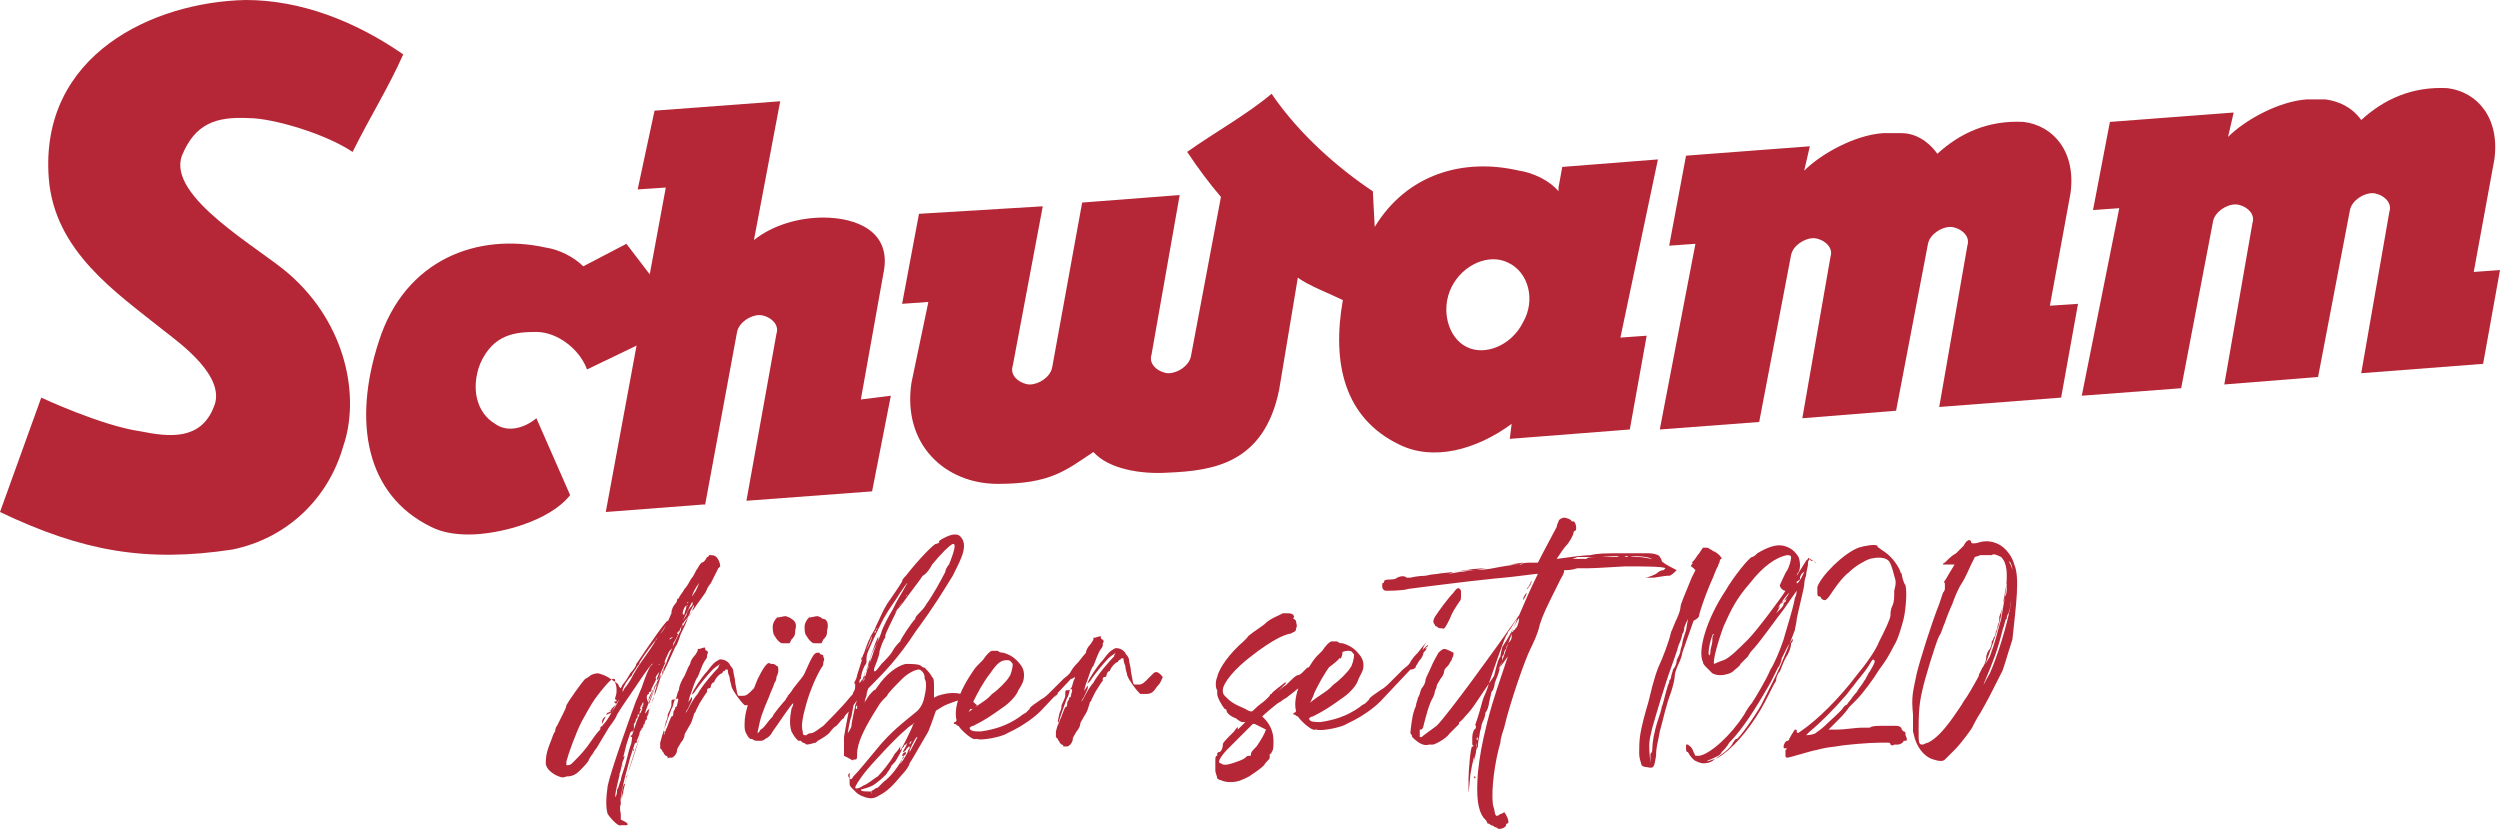
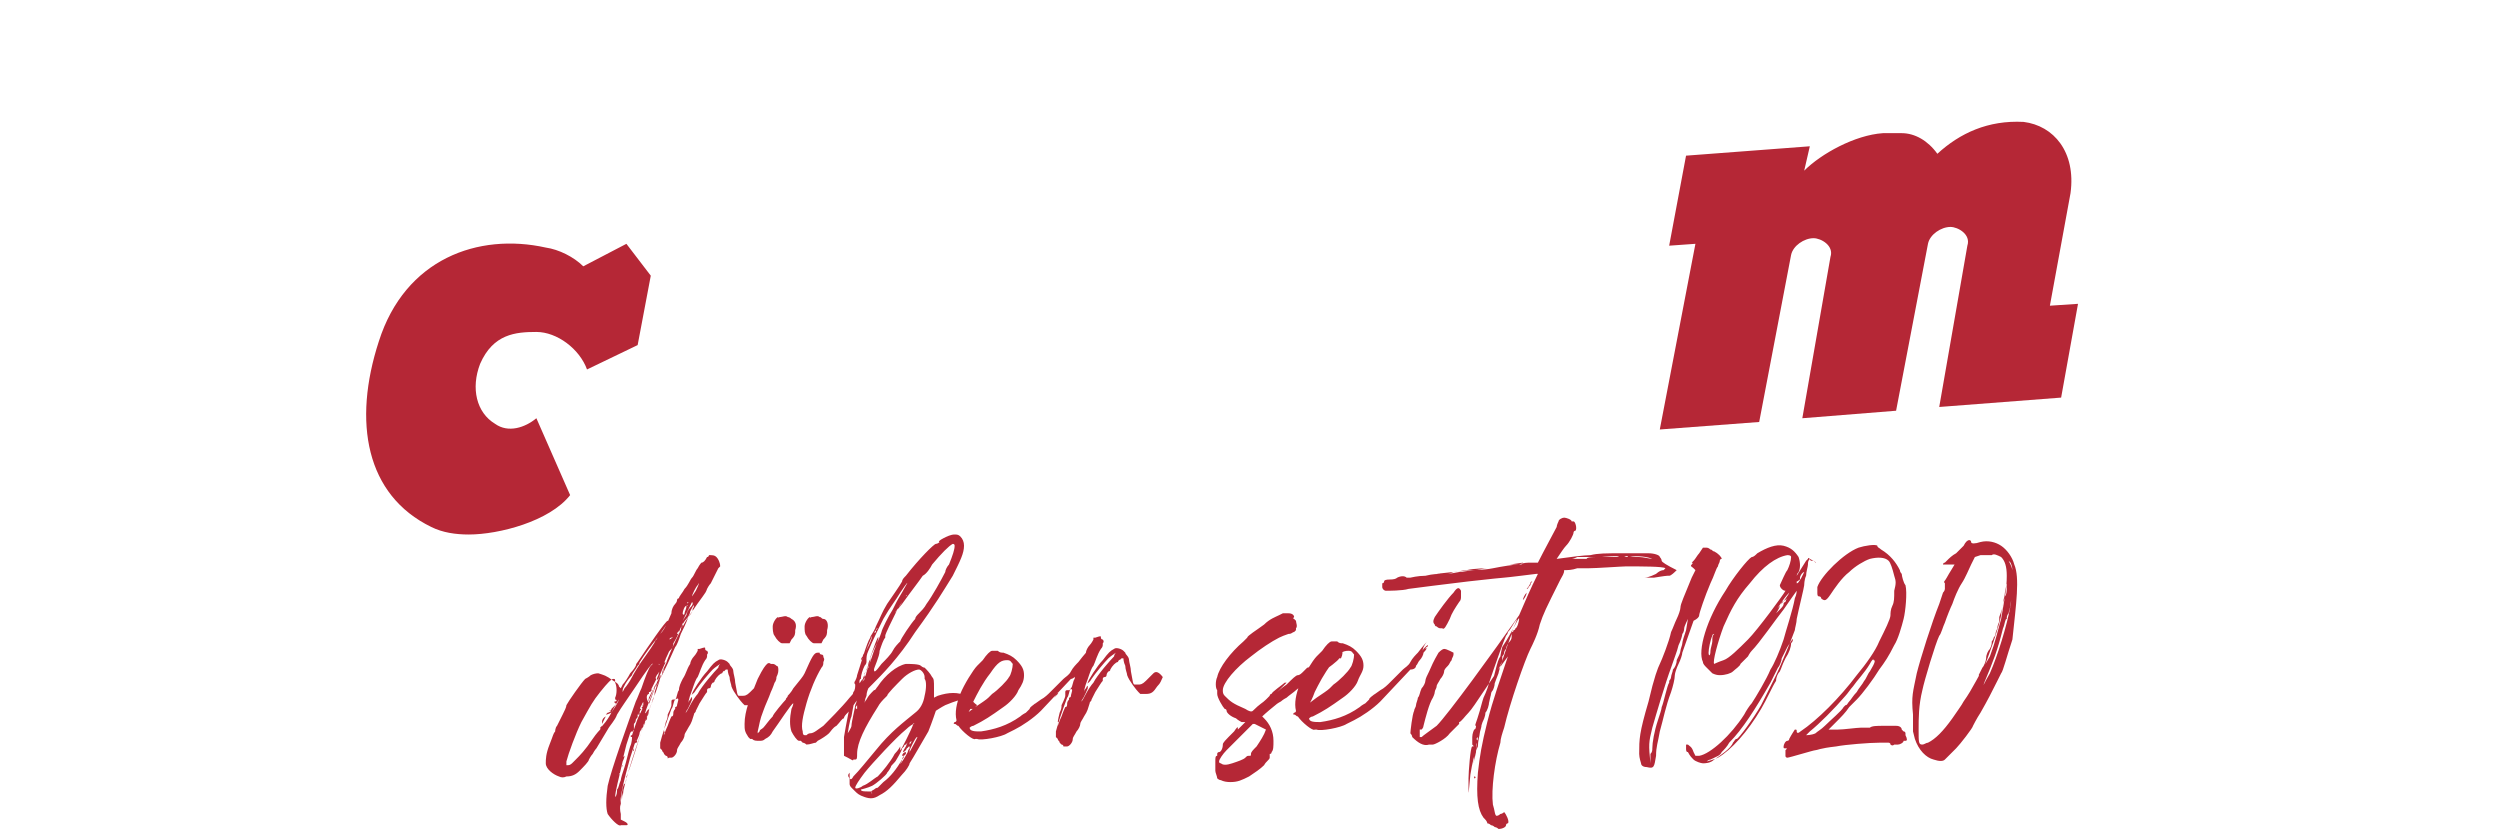
<svg xmlns="http://www.w3.org/2000/svg" id="Ebene_1" viewBox="0 0 133.3 44.2">
  <defs>
    <style>.cls-1{fill:#b52736;}</style>
  </defs>
  <path class="cls-1" d="m33.4,13l-2.3,1.2c-.5-.5-1.3-.9-2-1-3.6-.8-7.5.6-8.9,5-1.4,4.3-.7,8.2,2.8,9.9.6.3,1.3.4,2,.4h0c1.6,0,4.3-.7,5.4-2.1l-1.8-4.1c-.6.5-1.5.8-2.2.3-1-.6-1.3-1.9-.8-3.2.7-1.6,1.9-1.7,3-1.7s2.3.9,2.7,2l2.7-1.3.7-3.7-1.3-1.7h0Z" />
-   <path class="cls-1" d="m45.9,21.3l1.2-6.7c.5-2.3-1.5-3-3.2-3-1.3,0-2.7.4-3.7,1.2l1.4-7.4-6.7.5-.9,4.2,1.5-.1-3.2,17.3,5.2-.4h.1l1.7-9.2c.1-.5.7-.9,1.2-.9.4,0,1.1.4.9,1l-1.6,8.9,6.7-.5,1-5.1-1.6.2h0Z" />
  <path class="cls-1" d="m109.3,16.3l1.1-6c.3-2.2-.9-3.6-2.5-3.8-1.9-.1-3.4.6-4.6,1.7h0c-.5-.7-1.2-1.1-1.9-1.1h-1c-1.5.1-3.3,1.1-4.2,2l.3-1.3-6.6.5-.9,4.8,1.4-.1-1.9,9.9,5.3-.4,1.7-8.9c.1-.5.7-.9,1.2-.9.4,0,1.1.4.9,1l-1.5,8.6,5-.4,1.7-8.9c.1-.5.7-.9,1.2-.9.4,0,1.1.4.9,1l-1.5,8.6,6.5-.5.9-5-1.5.1h0Z" />
-   <path class="cls-1" d="m131.9,14.5l1.1-6c.3-2.2-.9-3.6-2.5-3.8-1.9-.1-3.4.6-4.6,1.7h0c-.5-.7-1.2-1-1.9-1.1h-1c-1.5.1-3.3,1.1-4.2,2l.3-1.3-6.6.5-.9,4.7,1.4-.1-2,10,5.3-.4,1.7-8.9c.1-.5.7-.9,1.2-.9.4,0,1.1.4.9,1l-1.5,8.6,5-.4,1.7-8.9c.1-.5.7-.9,1.2-.9.4,0,1.1.4.9,1l-1.5,8.6,6.5-.5.9-5-1.4.1h0Z" />
-   <path class="cls-1" d="m2.6,9.5c.3,3.9,3.6,6.1,6.1,8.1.9.7,3.4,2.5,2.7,4.1-.7,1.8-2.4,1.6-3.9,1.3-2.1-.3-5.3-1.8-5.3-1.8l-2.2,6.1c4.4,2.1,7.8,2.7,12.4,2,2.9-.6,5.1-2.7,5.9-5.5.9-2.6.2-6.5-2.9-9.2-1.6-1.4-6.5-4.1-5.7-6.3.7-1.7,1.8-2.1,3.6-2,1.2,0,4,.8,5.5,1.8,1-2,1.9-3.4,2.7-5.2-2.6-1.8-5.5-2.9-8.4-2.9C8.2.1,2.1,2.9,2.6,9.5h0Z" />
-   <path class="cls-1" d="m88.4,8.5l-5.1.4-.2,1.1v.2c-.5-.6-1.4-1-2.1-1.1-3-.7-6,.2-7.7,3l-.1-1.9c-1.8-1.2-3.9-3-5.4-5.2-1.3,1.1-3.1,2.1-4.5,3.1.6.9,1.2,1.7,1.8,2.4h0l-1.6,8.5c-.1.5-.7.9-1.2.9-.4,0-1.1-.4-.9-1l1.5-8.5-5.2.4-1.6,8.8c-.1.5-.7.9-1.2.9-.4,0-1.1-.4-.9-1l1.6-8.5-6.6.4-.9,4.8,1.4-.1-.9,4.3c-.5,3.3,1.8,5.4,4.6,5.4s3.6-.7,5.1-1.7c.8.9,2.5,1.2,4,1.1,2.4-.1,5.1-.5,5.9-4.4l1-6c.5.4,1.8.9,2.4,1.2-.6,3.4.1,6.3,3,7.7,1.8.9,4.1.3,6-1.1l-.1.8,6.4-.5.9-5-1.4.1,2-9.5h0Zm-7.2,8.7c-.6,1.2-2,1.8-3,1.3s-1.4-2-.8-3.2,2-1.8,3-1.3c1.1.5,1.5,2,.8,3.2h0Z" />
  <path class="cls-1" d="m34,35.8h0l.1-.1c0-.1,0,0-.1.1h0Zm-1.7,2.4c0,.1-.1.1,0,0q-.2.1-.2.3v.1s.2-.4.2-.4h0Zm5.4-6.8c.1-.2.2-.3.2-.3l.2-.4.2-.4.1-.1c0-.2-.1-.4-.2-.5s-.2-.1-.4-.1c0,0,0,.1-.1.1-.1.2-.2.3-.3.3,0,0-.1.1-.2.3-.1.1-.2.4-.3.5-.1.1-.2.4-.4.6-.1.2-.3.4-.3.5-.1,0-.1.1-.1.1,0,0,0,.1-.1.2-.1.1-.2.3-.2.5-.3.7-.4.9-.6,1.1-.1.1-.2.3-.2.3l-.1.1q0,.1,0,0c.1-.1,0,.1-.5.8-.3.4-.6.9-.7,1.1s-.3.5-.4.6l-.1.2v-.1c0-.1.2-.5.5-.8,0-.1.2-.3.3-.5.1-.2.5-.8.9-1.3s.7-1,.7-1q.1-.1,0-.1c-.1,0-1,1.3-1.6,2.2-.1.1-.1.2-.1.2,0,0-.1.2-.3.4-.1.2-.3.5-.4.6l-.1.2-.1-.1c0-.1-.1-.2-.3-.3-.4-.3-.5-.3-.8-.4q-.2,0-.4.1c-.1.1-.3.2-.3.2-.2.2-.9,1.2-1,1.4,0,.1-.1.3-.2.5l-.3.6c-.1.1-.1.3-.1.3-.1.1-.1.2-.3.7-.2.5-.2.8-.2,1,0,.3.4.6.7.7q.2.1.4,0c.3,0,.5-.1.7-.3s.5-.5.5-.6c0,0,.1-.2.2-.3.1-.2.2-.3.2-.3,0,0,.3-.5.6-1,.1-.2.4-.5.5-.8.3-.5.4-.6,1-1.5s.9-1.3.9-1.2l-.1.1c-.1.1-.3.6-.5,1.2-.1.2-.2.5-.3.7-.4,1.1-1.3,3.6-1.5,4.5-.1.7-.1,1.2,0,1.5.2.3.6.7.7.6h.3c.1,0,.1-.1-.1-.2l-.2-.1v-.3c-.1-.4,0-.7.2-1.5.2-.9.9-2.9,1.4-4.3.1-.2.2-.5.2-.6,0-.2.1-.3.1-.4h0l.2-.4c.1-.2.2-.6.3-.8.2-.6.8-1.9,1.2-2.5.8-1.2.9-1.2,1-1.5h0Zm-3.7,4.1q.1-.2.1-.1s0,0-.1.1l-.1.1.1-.1h0Zm-1.4,2.5c-.1.2-.3.5-.4.6s-.2.3-.2.3h0s0-.1.1-.1q0-.1,0,0t0,0v-.1l-.1.1v.1s-.2.2-.4.5c-.4.6-.7.9-.9,1.1-.1.1-.2.2-.2.2,0,0-.1.1-.2.1h-.1v-.2c.1-.4.5-1.5.8-2.1.5-.9.6-1.1,1-1.6s.6-.7.7-.7.1,0,.1.2c.1.2.1.6,0,.8v.1c.1,0,.1.1,0,.1s0,.1,0,.1q.1,0,0,.1l-.1.1h0l-.1.1s0,.1-.1.1c0-.1,0,0,.1.1-.1-.1-.1,0-.2,0l-.1.1q.1,0,.3-.1c.2-.4.4-.7.4-.7,0,0,0,.1-.4.7h0Zm4.6-6.8c.1-.2.1-.1-.1.3l-.2.3c0-.1.2-.5.3-.6h0Zm-.4,1.2c-.1.1-.2.3-.2.4l-.2.3.5-1q.1.1-.1.3h0Zm0-.6h0q.1,0,0,0,0,.1,0,0h0Zm-.1.3s0-.1,0,0h.1c0-.1,0,0,0,0h-.1c0,.1-.1.1,0,0-.1.1-.1,0,0,0h0Zm-.1.2h0c.1-.1.1,0,0,0,0,.2-.1.3-.1.4s-.1.1-.1,0,.1-.4.2-.4h0Zm-.2.9v.2l-.1.2c0-.1.1-.4.1-.4h0Zm-.3.6c0-.1.1-.1.1-.2h0c0,.1,0,.2-.1.2v.1-.1h0Zm-.4.3q.1,0,0,0,0-.1.1-.1c.1-.1.1,0-.1.1q.1.1,0,0h0Zm-.2.5q0,.1,0,0,0,.1,0,0-.1,0,0,0h0Zm-.2.5q0-.1,0,0h0q-.1.1,0,0h0Zm-.2.3s.1,0,0,0c.1,0,.1.1,0,0q0,.1,0,0c0,.1,0,0,0,0h0Zm-.3.4h0s-.1,0,0,0c-.1,0,0,0,0,0h0Zm-.3.6h0q0,.1,0,0h0Zm.1.6h0v-.1h0c.1,0,.2-.1.1-.2v-.1s0-.1,0,0v.2l.3-.6h0c-.1,0,0-.2.1-.3q.1-.2,0,.1c-.1.2-.1.3,0,.2l-.3.8q-.2.6-.2.5c-.2-.3-.1-.5,0-.5h0Zm-.5.5q.1,0,0,0,0,.1,0,0h0Zm0,.5s0-.1,0,0c0-.1.1-.2.1-.2,0,0,.1,0,0,0s-.1,0,0-.2.1-.2.1-.1v.1h-.1c.1-.1.1.1,0,.3s-.1.3-.1.2q.1,0,0-.1c0,.1-.1.1,0,0h0Zm.3.2s0,.1,0,0q-.1.1,0,0-.1,0,0,0h0Zm-1.2,2.5s0-.1,0,0h0Zm0,.1h0c0,.1-.1.1,0,0-.1.1-.1,0,0,0h0Zm-.1.3h0q0,.1,0,0h0Zm-.1.2c0-.1.1-.1,0,0,.1,0,0,0,0,0v.1-.1h0Zm-.1.8c0,.1,0,.3-.1.4v.2-.2c0-.3.2-1,.4-1.9.1-.2.1-.3.1-.3l-.1.1v.1s.1-.4.2-.8c.2-.6.2-.7.3-.7,0,.1,0,0,.1-.1v-.3s.1-.1.1-.2.1-.1.1-.2v-.1h.1s-.1.2-.2.5l-.2.6c-.1,0-.1.1,0,.1,0,0,0,.3-.1.5-.1.3-.2.8-.3,1.1-.1.3-.2.6-.2.7-.1.2-.1.4-.2.5h0Zm3.8-9.2c-.1.3-.3.7-.4.9-.1.3-.2.6-.3.7-.1.2-.3.7-.6,1.3l-.2.4-.2.6c-.1.3-.2.5-.2.5,0,.1-.4,1.1-.4,1.2,0,0,0,.1-.1.2-.1.3-.8,2.6-.9,2.7,0,.1,0,.3-.1.4q-.1.4-.1.6v.2s0-.3.1-.8h0c-.1,0-.2.8-.2,1.1,0,.2,0,.3,0,.1-.1-.4.2-1.5.5-2.6.5-1.6.7-2,.6-1.8,0,0-.1.3-.2.5s-.1.4-.1.5c0,0,.2-.4.2-.5,0,0,0-.1.1-.2,0-.1.1-.1.1-.2,0,0,0-.1.1-.2,0-.1.1-.1.1-.2v-.1c.1-.1.1-.3.1-.4l-.1.1q-.1.2-.1.1c0-.1,1-2.6,1.1-2.7.1-.1,0,.1-.1.3s-.1.3-.1.3c0,0,.1-.1.1-.2s.1-.3.1-.3q.1-.2,0-.1c-.1.1-.1,0,.1-.4.1-.2.2-.5.2-.6s.1-.2.1-.2v-.2.1s-.1.1-.1.2c0,0-.1.1-.1.2,0,0-.1.2-.1.3s-.1.3-.1.4c-.1.1-.1.2-.1.2,0,0,.1-.1.1-.2s.1-.2.1-.2c0-.1.1-.2.2-.3s.1-.3.1-.3c0,0,.2-.3.3-.6.1-.3.3-.6.4-.7.1-.1.2-.3.2-.4.1-.2.2-.4.2-.3s-.1.2-.1.2c.1-.1,0,.2-.2.4h0Zm-2.9,3.2l-.1.2.1-.2c.1-.1.2-.2.2-.2-.1,0-.1.1-.2.2h0Zm.1,3.4l-.1.1q0,.1.1,0c.1,0,.1-.1,0-.1h0Zm-.1.4l-.1.2h0v-.1c.1.1.1,0,.1-.1.1.1,0,0,0,0h0Zm1.4-3.9s-.1.3-.3.6c-.3.8-.4.9-.4.9,0,.1.1-.2.1-.3l.2-.4c.3-.3.5-.8.4-.8h0Zm-1,1.9l.1-.3s0,.1-.1.1c.1.1,0,.2,0,.2h0Zm-.6,1.7s0-.1.1-.2c.1-.1.1-.2.1-.1h0v-.1s-.1,0-.1.2c-.1.1-.1.2-.1.2h0Zm6.8-3.1c-.1.1-.3.3-.4.4-.2.2-.3.2-.4.2h-.2c-.1,0-.1-.2-.2-.7,0-.2-.1-.5-.1-.6,0-.2-.2-.3-.2-.4l-.1-.1c-.1-.1-.4-.2-.5-.1-.2.1-.3.2-.6.6-.3.3-.8,1.1-.8,1.2-.1.1.1,0,.2-.2.2-.3.7-.9.9-1.1.1-.1.4-.3.4-.3,0,0-.1.1-.1.2-.2.2-.9,1-1.1,1.4-.1.1-.3.4-.4.6-.2.4-.3.5-.2.3.1-.1.3-.6.3-.6v-.1q0-.1-.1.1c-.1.1-.1.2-.1.2,0,0,0-.2.2-.7.1-.3.2-.6.3-.7.1-.2.2-.6.4-.9.1-.1.1-.2.1-.2v-.1c.1-.1,0-.2,0-.2,0,0-.1,0-.1-.1s0-.1-.3,0h-.1v.1s-.1.2-.2.3-.2.3-.2.4c-.2.3-.2.5-.4.8-.1.2-.2.4-.2.6-.1.1-.1.4-.2.5s-.1.4-.2.5c-.3.8-.5,1.4-.6,1.8v.3l.1.1c0,.1.1.1.1.2l.1.1s.1,0,.1.1,0,0,.1,0h.1c.1,0,.3-.2.3-.4,0-.1.1-.2.2-.4.1-.1.2-.3.2-.4s.1-.2.2-.4c.2-.3.2-.4.3-.7,0-.1.1-.1.1-.2l.2-.4c.2-.3.3-.5.4-.6v-.1s0-.1.1-.1c0,0,.1,0,.1-.1s.1-.2.1-.2c0,0,.1,0,.1-.1.1-.2.3-.4.4-.4h0s.1-.2.1-.1h0l.1-.1h.1s0,.2.1.4c0,.2.1.4.1.5.1.3.5.8.6.9l.1.1h.3c.3,0,.4-.1.6-.4.2-.2.2-.3.3-.5q-.2-.5-.5-.2h0Zm-4.2.5q.1,0,0,0s0,.1,0,0q0,.1,0,0h0Zm-.8,2.4q0,.1,0,0,0,.1,0,0c0,.1,0,0,0,0q.1,0,0,0h0Zm.7-1.8c0,.1-.1.1-.1.1v.1s-.1.1-.1.2,0,.2-.1.2c0,0-.1.2-.2.5-.1.2-.2.5-.2.5q-.1.1,0,0v-.1h0s.1-.1,0-.1h0s0-.1.1-.5c.1-.2.1-.3.1-.4h0s.2-.4.2-.5v-.2q0-.1.1-.1h.1c.3-.2.1.2.1.3h0Zm.2-.7s-.1.1,0,0q-.1,0,0,0h0Zm9.7-.7s-.1.1-.2.3-.3.5-.5.7c-.4.5-1.2,1.3-1.4,1.5-.3.2-.5.4-.7.4q-.1,0-.2.1h-.1q-.1,0-.1-.2c-.1-.3,0-.8.2-1.5s.5-1.4.8-1.9c.1-.1.1-.2.1-.3.1-.2,0-.2,0-.3s-.1-.1-.1-.1c0,0-.1,0-.1-.1h-.1c-.2,0-.3.2-.7,1.1-.1.2-.2.3-.6.8-.1.2-.3.4-.3.4,0,.1-.1.1-.1.2-.1.1-.7.8-.7.9-.2.2-.4.5-.5.6s-.2.1-.2.2l-.1.1v-.1c.1-.4.1-.6.3-1.1.1-.3.3-.7.4-1,.1-.2.2-.5.2-.5,0,0,.1-.1.1-.3.1-.2.1-.3.1-.4q0-.2-.1-.2-.1-.1-.2-.1h-.1s-.1-.1-.2,0-.2.2-.5.8c-.4,1-.7,1.7-.7,2.4,0,.3,0,.4.2.7l.1.1h.1c.1.1.2.1.4.1.1,0,.2,0,.3-.1.2-.1.3-.2.4-.4.3-.4,1-1.5,1.1-1.5,0,0,0,.1-.1.3-.1.5-.1.9,0,1.2.1.2.3.5.4.5h.1l.1.1c.1,0,.2.1.2.1.2,0,.4-.1.5-.1l.1-.1c.2-.1.5-.3.6-.4.1-.1.2-.3.4-.4.2-.2.3-.4.4-.4,0-.1.1-.2.2-.3.2-.2.5-.7.6-.8.2-.4.2-.5.2-1,0,.1,0,0,0,0h0Zm-3.8-3.2s-.1-.1-.2-.1c-.1-.1-.3,0-.4,0s-.1.1-.1,0h0c-.1,0-.3.3-.3.5,0,.1,0,.4.1.5.1.2.3.4.4.4h.4l.1-.2c.2-.2.2-.3.2-.5.1-.3,0-.5-.2-.6h0Zm1.7,0c-.1,0-.1-.1-.2-.1-.1-.1-.3,0-.4,0s-.1.1-.1,0h0c-.1,0-.3.3-.3.5s0,.4.1.5c.1.2.3.4.4.4h.4l.1-.2c.2-.2.2-.3.2-.5.1-.3,0-.6-.2-.6h0Zm4.2,7.3h.1l.1-.1v-.1c-.1,0-.2.1-.2.2h0Zm3.4-3.2c-.4-.2-.9-.2-1.5,0l-.2.1v-.5c0-.4,0-.5-.1-.6-.1-.2-.3-.4-.4-.5-.1,0-.2-.1-.2-.1-.1-.1-.6-.1-.8-.1-.5.1-1.1.6-1.5,1.2-.1.1-.1.2-.2.2-.2.2-.3.3-.4.5-.1.1-.1.2-.1.2,0,0,0-.2.1-.4,0-.2.1-.4.1-.4,0,0,.1-.1.2-.2.5-.5,1.4-1.4,2.3-2.8,1.1-1.5,1.5-2.2,2-3,.4-.8.6-1.2.6-1.6q0-.3-.2-.5c-.1-.1-.2-.1-.3-.1-.2,0-.4.1-.6.2-.2.1-.3.2-.2.2h0s-.1.1-.2.1-.9.8-1.6,1.7c-.1.1-.2.2-.2.3-.1.2-.6.9-.8,1.2-.3.5-.3.6-.6,1.2-.1.3-.3.5-.3.6-.2.3-.5,1.4-.7,2,0,.1-.1.3-.1.3,0,0-.1.1,0,.2,0,.1,0,.3-.1.4-.2.7-.4,1.8-.5,2.4v1l.2.1c.2.1.3.2.3.1h.1c.1,0,.1-.1.1-.3,0-.6.4-1.4,1.1-2.5.1-.2.3-.4.3-.4h0l.2-.2c0-.1.5-.6.8-.9.3-.3.7-.5.9-.5.1,0,.3.2.3.4v.1c.1.1.1.5,0,.9q-.1.6-.5.9c-.6.5-1.3,1-2.1,2-.5.6-.9,1.1-1.2,1.4-.1.2-.2.2-.2,0v-.2.2-.2c-.1.1-.1.2,0,.3v.3q0,.1.1.2c.1.1.2.2.2.2.1.1.2.2.5.3s.5.1.8-.1c.4-.2.7-.5,1.2-1.1.2-.2.4-.5.4-.6.2-.3.7-1.2,1-1.7.2-.5.4-1.1.4-1.1,0,0,.3-.2.5-.3.5-.2,1-.4,1.2-.3.1,0,.1.1.1.3v.2h.2q.1-.1.2-.2c-.3-.2-.3-.4-.6-.5h0Zm-1.8-7c.5-.6.9-1,1.1-1.1q.1,0,.1.1c0,.2-.1.5-.3,1-.1.1-.2.3-.2.4-.2.4-.7,1.3-1,1.7-.1.2-.3.4-.4.5s-.2.2-.2.3c-.2.2-.8,1.1-.8,1.2l-.1.1s-.2.2-.3.4c-.1.2-.4.5-.6.7-.3.4-.4.5-.4.3,0-.1.3-.7.3-1,.1-.3.2-.6.3-.7v-.1c0-.1.4-.9.5-1.1l.1-.2c-.1,0,0,0,.3-.4.5-.7.9-1.2,1.1-1.5.2-.1.4-.4.5-.6h0Zm-2,2.6l.4-.6h0s-.1.2-.2.3c-.1.2-.2.3-.2.3h0Zm.6-.9q0-.1,0,0c0-.1.1-.1,0,0h0Zm-1.6,1.8c0-.1.1-.1.1-.1,0,0-.1.1-.1.1v.1c-.1.1-.1,0,0-.1h0Zm-.2.3s0,.1,0,0c0,.2-.3.8-.4.9,0,0-.1.1-.1.2-.1.1-.1.2-.1.2.1,0,.6-1.3.6-1.3h0Zm-.6,2.3h0c0-.2.1-.5.2-.7.1-.1.1-.2.1-.2v-.2s0-.2.1-.4c.2-.5.7-1.5.8-1.7.4-.7.6-.9.9-1.4.4-.6.5-.7.2-.2-.1.2-.3.5-.4.7l-.2.4c-.2.3-.6,1.1-.6,1.2,0,0-.1.3-.2.5-.3.6-.4.8-.4,1,0,.1-.1.3-.1.4-.1.1-.1.4-.2.5-.1.3-.2.4-.2.4-.1,0-.1-.3,0-.3h0Zm-.4,2.3h0v-.2q0-.1,0,0v.2h0Zm.1-.3c0,.1,0,0,0-.1s0-.1,0,0v.1h0Zm0-.3h0q0-.1,0,0,0-.1,0,0h0Zm.1-.3v.2c-.1,0-.1-.1,0-.2h0q0-.1,0,0h0Zm.1-.3h0v-.2q0-.1,0,0v.2h0Zm0-.5s0,.2-.1.4c0,.2-.1.4-.1.4,0,.1-.2.9-.2,1.1,0,.1-.2.4-.2.4,0,0,.1-.7.2-.9.1-.6.2-1,.2-1.1s.1-.1.1-.2q0,.1.1-.1-.1,0,0,0h0Zm0,.3h0q0-.1,0,0,0-.1,0,0,.1,0,0,0h0Zm.2-.8s0-.2.1-.3c0-.1.1-.3.1-.3,0,0,.1-.2.1-.3s.1-.2.1-.3.1-.3.2-.6.2-.5.2-.5c.1-.1,0,.2-.2.7-.2.6-.3.9-.5,1.2,0,.3,0,.4-.1.4q0,.1,0,0h0Zm-.4,5.7c0-.1.2-.4.5-.8.4-.5,1.7-1.9,2.2-2.3.2-.2.4-.3.4-.3,0-.1.1,0,0,0-.1.3-.7,1.5-.7,1.4v-.2s-.1.2-.3.4c-.2.4-.7,1-.9,1.2-.2.1-.5.4-.8.5-.1.1-.4.2-.4.1h0Zm.9.3q-.1,0,0,0c-.1,0,0-.1,0,0,.1-.1,0,0,0,0h0Zm.2-.1h0q-.1,0,0,0h0Zm.1-.1q-.1.1,0,0,.1,0,0,0,.1,0,0,0h0Zm1.4-1.4h0q0-.1,0,0c0-.1,0,0,0,0h0Zm.3-.6l-.1.1v.1h0c0,.1-.6,1-1,1.4-.1.1-.3.2-.3.3l-.1.1.1-.1.1-.1h0l.2-.2h.1c.1,0,.2-.1.2-.2,0,0,0-.1.1-.1l.1-.1c0-.1.1-.2.1-.2h.1l.1-.1.1-.1q.1-.1.1-.2s0-.1.1-.2l.1-.1q-.2-.3-.1-.3-.1,0,0,0-.1-.1,0,0v-.1s.3-.7.4-.7c.1-.1-.3.6-.4.8h0Zm0-.4v-.1l.1-.1c0,.1-.1.2-.1.2h0Zm.1-.4c.1,0,.1-.1,0,0q.1,0,0,0,0,.2,0,0h0Zm.3-.8c-.1.2-.5,1-.6,1.3-.2.3-.2.4,0,.2q.1-.2.1-.1h0s0-.1.1-.1v.1s-.1.1-.1.2c-.1.2-.4.7-.4.6,0,0,.1-.1.1-.2.1-.1.1-.2.1-.2h0s-.1.1-.1.2c-.3.5-.6.9-1,1.2-.1.1-.2.2-.2.2l-.1.1s-.1,0-.2.1q-.2.1-.1.1h.1-.3c-.2,0-.4,0-.4-.1h0s.4-.1.6-.2c.2-.1.8-.6.8-.7,0,0,.1-.1.2-.3,0-.1.2-.2.3-.4q.3-.5.3-.6h0l.1-.1s0-.1.1-.1c.1-.1.3-.5.5-.9.1-.3.2-.5.1-.3h0Zm8.5-2.5c.1-.1.1-.2.2-.3s.2-.3.2-.4c.2-.2.2-.3.1-.2h0s0-.1.1-.1c.1-.2,0-.1-.2.1q-.1.2,0-.1c.1-.2.2-.3.2-.3,0,0-.2.2-.5.6-.1.1-.3.3-.4.5s-.3.3-.4.4l-.7.7c-.1.1-.3.3-.5.4-.3.2-.4.3-.3.2q0-.1,0,0c-.1.1-.3.2-.3.3l-.2.2s-.2.1-.3.2c-.7.5-1.4.7-2.1.8-.3,0-.6,0-.6-.2,0,0,.1-.1.2-.1.6-.3.9-.5,1.6-1,.3-.2.7-.6.8-.9.2-.3.3-.5.3-.8s-.1-.5-.4-.8c-.2-.2-.4-.3-.7-.4-.1,0-.2,0-.3-.1h-.3c-.1,0-.3.2-.5.5-.1.1-.2.2-.3.3-.2.2-.7,1-.9,1.5-.2.5-.3,1-.2,1.4,0,0,0,.1-.1.1q-.1.1,0,.1c.1,0,.1.1.2.1.2.3.8.8.9.7h.1c.2.1,1.3-.1,1.6-.3,0,0,.2-.1.4-.2.4-.2,1-.6,1.4-1,.2-.2,1.4-1.5,1.6-1.7.1,0,.2-.1.3-.2h0Zm-5.5,1.4c.2-.4.5-1,.9-1.5.4-.6.6-.7.9-.7.2,0,.2.1.3.2,0,.2-.1.6-.2.7-.1.2-.6.7-.9.9-.1.1-.2.2-.2.2-.1.1-.4.3-.7.5l-.4.3c0,.1.2-.3.3-.6h0Zm4.5-.4c-.1.1-.2.2-.3.3q-.1.1.1-.1c.2-.3.3-.4.2-.2h0Zm5.1-1.1c-.1.1-.3.3-.4.4-.2.2-.3.2-.4.2h-.2c-.1,0-.1-.2-.2-.7,0-.2-.1-.5-.1-.6,0-.2-.2-.3-.2-.4l-.1-.1c-.1-.1-.4-.2-.5-.1-.2.1-.3.2-.6.6-.3.3-.8,1.1-.8,1.2-.1.1.1,0,.2-.2.2-.3.7-.9.9-1.1.1-.1.4-.3.4-.3,0,0-.1.1-.1.2-.2.2-.9,1-1.1,1.4-.1.1-.3.4-.4.6-.2.4-.3.5-.2.3.1-.1.3-.6.3-.6v-.1q0-.1-.1.1c-.1.1-.1.2-.1.2,0,0,0-.2.2-.7.1-.3.2-.6.3-.7.1-.2.2-.6.4-.9.1-.1.1-.2.1-.2v-.1c.1-.1,0-.2,0-.2,0,0-.1,0-.1-.1s0-.1-.3,0h-.1v.1s-.1.2-.2.3-.2.3-.2.4c-.2.3-.2.5-.4.8-.1.2-.2.4-.2.6-.1.1-.1.4-.2.5s-.1.4-.2.5c-.3.8-.5,1.4-.6,1.8v.3l.1.1c0,.1.1.1.1.2l.1.1s.1,0,.1.1h.2c.1,0,.3-.2.3-.4,0-.1.1-.2.2-.4.1-.1.2-.3.2-.4s.1-.2.2-.4c.2-.3.2-.4.3-.7,0-.1.1-.1.1-.2l.2-.4c.2-.3.3-.5.4-.6v-.1s0-.1.1-.1c0,0,.1,0,.1-.1s.1-.2.1-.2c0,0,.1,0,.1-.1.1-.2.3-.4.4-.4h0s.1-.2.1-.1h0l.1-.1h.1s0,.2.1.4c0,.2.1.4.1.5.1.3.5.8.6.9l.1.1h.3c.3,0,.4-.1.6-.4.2-.2.2-.3.3-.5q-.3-.4-.5-.2h0Zm-4.3.5q.1,0,0,0,0,.1,0,0,0,.1,0,0,0,.1,0,0h0Zm-.7,2.5q-.1,0,0,0-.1,0,0,0-.1,0,0,0,0-.1,0,0h0Zm.6-1.8c0,.1-.1.1-.1.1v.1s-.1.1-.1.2,0,.2-.1.2c0,0-.1.2-.2.5-.1.2-.2.5-.2.5q-.1.1,0,0v-.1h0s.1-.1,0-.1h0s0-.1.1-.5c.1-.2.1-.3.1-.4h0s.2-.4.2-.5v-.2q0-.1.1-.1h.1c.3-.2.1.2.1.3h0Zm.2-.8q0,.1,0,0c0,.1,0,0,0,0h0Zm13.9-1.6l-.2.1-.1.1s-.1,0-.1.1c0,0-.2.2-.3.2h-.1s-.1,0-.4.2c-.1.1-.2.2-.3.2,0,0-.1.1-.2.2-.1.1-.2.2-.3.2s-.3.2-.6.5c-.3.2-.5.4-.5.4h0s.1-.1.4-.4l.1-.1h-.1c-.1.1-.7.5-.7.6,0,0-.1,0-.1.1,0,0-.1.1-.2.2-.2.2-.3.2-.7.6q-.1.1-.4-.1c-.7-.3-.8-.4-1.1-.7-.1-.1-.1-.2-.1-.3,0-.4.7-1.2,1.5-1.8.5-.4,1.1-.8,1.5-1q.2-.1.5-.2c.2,0,.2-.1.3-.1l.1-.1v-.1c.1-.1,0-.3,0-.4l-.1-.1s-.1,0,0-.1c0-.1-.1-.2-.3-.2h-.3l-.2.1c-.2.1-.5.2-.8.5-.4.3-.9.6-.9.7,0,0-.1.1-.2.2-.7.6-1.3,1.4-1.4,1.9-.1.2-.1.6,0,.7v.2c0,.2.3.7.4.8,0,0,.1,0,.1.1s.2.3.5.4c.1.1.3.2.3.2h.2l-.4.4v-.1q0-.1-.2.2c-.5.5-.6.6-.6.7,0,.2-.1.4-.2.4,0,0-.1,0-.1.1v.1c-.1,0-.1.1-.1.3v.5c0,.1.1.3.1.4,0,0,.1.1.2.1q.2.1.5.1c.4,0,.6-.1,1-.3.3-.2.6-.4.8-.6.1-.2.3-.3.3-.4v-.2h0q.1,0,.1-.1c.1-.1.1-.3.1-.6,0-.5-.2-.9-.5-1.2l-.1-.1s.2-.2.7-.6c.1-.1.3-.2.3-.2,0,0,.1-.1.3-.2.1-.1.4-.3.5-.4.1-.1.3-.2.4-.3s.3-.2.4-.3c0,0,.1-.1.2-.1.2-.1.5-.4.6-.4,0,0,.7-.5.7-.6h.1c.2-.4,0-.7-.3-.4h0Zm-3.7,4.2h0c-.1.3-.3.6-.5.9-.2.2-.3.3-.3.4s0,.1-.1.1-.1,0-.2.1-.4.2-.7.3c-.3.1-.5.1-.6,0q-.1,0-.1-.1c0-.1.2-.4.4-.6.3-.3.8-.8,1.1-1.1l.3-.3h.1s.2.1.4.2l.2.1h0Zm8-3.4c.1-.1.1-.2.2-.3s.2-.3.2-.4c.2-.2.2-.3.1-.2h0s0-.1.1-.1c.1-.2,0-.1-.2.1q-.1.2,0-.1c.1-.2.2-.3.2-.3,0,0-.2.2-.5.6-.1.1-.3.3-.4.5s-.3.3-.4.4l-.7.7c-.1.1-.3.3-.5.4-.3.2-.4.3-.3.2q0-.1,0,0c-.1.1-.3.2-.3.3l-.2.2s-.2.1-.3.2c-.7.5-1.4.7-2.1.8-.3,0-.6,0-.6-.2,0,0,.1-.1.2-.1.6-.3.9-.5,1.6-1,.3-.2.7-.6.8-.9s.3-.5.3-.8-.1-.5-.4-.8c-.2-.2-.4-.3-.7-.4-.1,0-.2,0-.3-.1h-.3c-.1,0-.3.2-.5.5-.1.1-.2.2-.3.3-.2.2-.7,1-.9,1.5-.2.5-.3,1-.2,1.4,0,0,0,.1-.1.1q-.1.1,0,.1c.1,0,.1.1.2.1.2.3.8.8.9.7h.1c.2.1,1.3-.1,1.6-.3,0,0,.2-.1.4-.2.4-.2,1-.6,1.4-1,.2-.2,1.4-1.5,1.6-1.7.2,0,.3-.1.3-.2h0Zm-5.4,1.4c.2-.4.5-1,.9-1.5.4-.6.6-.7.9-.7.2,0,.2.1.3.2,0,.2-.1.6-.2.7-.1.2-.6.7-.9.9-.1.1-.2.2-.2.2-.1.1-.4.3-.7.5l-.4.3c0,.1.2-.3.3-.6h0Zm4.4-.4c-.1.1-.2.2-.3.3q-.1.1.1-.1c.3-.3.4-.4.2-.2h0Zm14.1-6.6q-.1,0,0,0c0-.1-.1-.2-.1-.2,0-.1-.3-.2-.6-.2h-1.4c-.9,0-1.3,0-1.7.1-.3,0-1.1.1-1.8.2.2-.3.4-.6.5-.7.2-.2.4-.6.4-.7,0,0,0-.1.1-.1.1-.1,0-.5-.1-.5h-.1c0-.1-.3-.2-.4-.2s-.3.1-.3.2c0,0-.1.2-.1.3-.1.2-.7,1.3-1,1.9h-.4c-.1,0-.4,0-.6.1-.3,0-.9.1-1.4.2-.5.1-1.1.1-1.2.1-.9.1-1.9.2-1.8.2h.3-.1c-.1,0-.4,0-.8.1-.4,0-.8.1-.8.1h-.2c-.1-.1-.3-.1-.5,0q-.1.1-.4.1-.3,0-.3.1s0,.1-.1.1v.2h0c0,.1.1.2.2.2s.9,0,1.2-.1c.7-.1,1.6-.2,3.2-.4q1.8-.2,1.9-.2c.1,0,1.7-.2,1.7-.2h.1c-.4.8-.7,1.5-1,2.2-1.4,2-3.8,5.3-4.4,5.9-.4.3-.7.5-.8.6h-.1v-.4h.1s.1-.1.1-.2c.1-.4.3-1.2.5-1.5,0,0,.1-.2.1-.3s.1-.2.1-.3.1-.2.2-.4c.1-.1.2-.3.2-.4s.1-.2.2-.3.1-.2.2-.3c0-.1.1-.2.1-.3v-.1l-.2-.1q-.2-.1-.3-.1-.1,0-.3.2c-.1.2-.2.3-.5,1-.1.2-.2.4-.2.5s-.1.3-.2.4c-.1.2-.1.4-.2.5,0,.1-.1.3-.1.4s-.1.2-.1.3c-.1.2-.2,1.1-.2,1.2,0,0,.1.1.1.2.3.3.6.5.9.4h.2c.1,0,.7-.3.9-.6l.5-.5v-.1c.1,0,.3-.3.5-.5.3-.3,1.2-1.8,2.1-3-.4,1.2-.8,2.3-1.1,3.5-.3,1.2-.4,1.8-.5,2.7-.1,1.3,0,2,.3,2.4.1.1.2.2.2.3,0,0,.1,0,.2.1.1,0,.2.1.2.1.1,0,.2.1.2.1.2,0,.4-.1.4-.2,0,0,0-.1.1-.1.1-.1-.1-.5-.2-.6,0,0-.1.1-.2.1-.1.1-.2.1-.2.1-.1,0-.1-.3-.2-.6-.1-.8.1-2.3.4-3.3,0-.2.1-.5.2-.8.3-1.3,1.1-3.6,1.4-4.2.1-.2.4-.8.5-1.3.2-.6.3-.8,1.1-2.4.1-.2.2-.3.2-.5.2,0,.4,0,.7-.1h.6c.4,0,1.8-.1,2-.1.8,0,2,0,2.1.1l-.1.1c-.2,0-.4.2-.4.2,0,0-.4.2-.6.2q-.1,0,0,0h.5s.6-.1.7-.1h.1c.1,0,.3-.2.4-.3q-.8-.4-.8-.5h0Zm-9.3.4c-.2,0-.5.1-.7.1s-.6.1-.8.1c-.5.1-.7.1-.7.1,0,0,.2,0,.4-.1.2,0,.5-.1.7-.1.4-.1,1.1-.1,1.3-.1h.2s0,0-.4,0h0Zm.6,0q-.1,0,0,0-.1-.1,0,0,0-.1,0,0h0Zm.1-.1h0Zm.4,0h0q.1,0,0,0h0Zm.6-.1h-.4c-.1,0-.2,0-.1,0l.7-.1c0,.1-.1.1-.2.1h0Zm-2.6,11.2c-.1,1-.1,1.2-.1.7v-.5c0-.3.1-1.7.2-1.7s.1,0,0-.1v-.4c0-.2.1-.4.1-.4.1,0,.1-.2.1-.2-.1,0,0-.1.2-.8.1-.4.2-.7.2-.7,0,0,.2-.4.3-.8.3-.9.8-2.3.9-2.5.1-.1.1-.2.1-.2h0c.2-.2.3-.5.5-.7-.1.3-.3.6-.3.8-.3.8-.7,2-.7,2.1,0,0-.2.5-.3.8,0,.1-.1.2-.1.3s-.1.3-.1.4c0,.2-.1.5-.2.6,0,.2-.1.4-.2.6,0,.2-.1.4-.1.5s-.1.4-.1.7c-.2.4-.3.9-.4,1.5h0Zm.2.2v.8-.6c0-.3,0-.4,0-.3.1,0,.1.1,0,.1h0Zm.1-.7h0q0-.1,0,0c0-.1,0,0,0,0h0Zm2.3-7.8c0,.1-.1.5-.2.5,0,0,0,.1-.1.1q0,.1-.1.1v.2c0,.1,0,.2-.1.3s-.2.3-.2.4,0,.1,0,0c0,0-.1.1-.1.2s-.1.2-.1.2v.2c0,.1-.1.2-.1.3-.1.1-.2.5-.3.9,0,.2-.1.4-.1.4,0,0-.1.1-.1.2-.1.4-.1.6-.2.6,0,0-.1,0-.1.1v.3c-.2.7-.3.9-.3,1s0,.2-.1.3-.1.1,0,.2v.1c-.1,0-.1.2-.1.5-.1.5-.2.8-.1.4,0-.1,0-.4.1-.5,0-.2.1-.5.1-.7s.1-.6.2-.9c.1-.3.2-.7.2-.8.2-.6.4-1.3.6-2.1.1-.4.2-.5.2-.5q.1,0,0,0s0-.1.1-.5c.6-.9.9-1.7.9-1.5h0Zm0-.7s-.1,0,0,0q-.1,0,0,0h0Zm.2-.3h0q-.1.1,0,0-.1,0,0,0c0-.1.1-.3.2-.4,0,.1-.1.3-.2.4h0Zm.5-1c-.1.1-.1.2-.1.2l-.1.1s0,.1-.1.1c0,0,.1-.1.2-.3,0-.1.1-.1.1-.1q.1-.2,0,0h0Zm3.4-1.3c-.1,0-.5,0-.5.1h-.5q.1,0,0,0h-.3s.1,0,.3-.1h.5c.4,0,.6,0,.5,0q.1,0,0,0h0Zm1.2,0h-.9q-.1,0,0,0s1-.1.9,0h0Zm.5,0s-.1,0,0,0h-.4.2q.2-.1.2,0h0Zm1.3.1c-.1,0-.5-.1-.7-.1h-.4q-.2,0-.1,0c.4-.1,1,0,1.2.1.2,0,.1,0,0,0h0Zm-11.6,3.5s0,.1.1.1q.1.1.2.1h.1c.1.1.2-.1.4-.5.1-.3.3-.6.5-.9.1-.1.1-.2.1-.3v-.3c-.1-.2-.2-.2-.4.1-.3.3-.8,1-1,1.3-.1.2-.1.3,0,.4q0-.1,0,0h0Zm14.1-.5c0-.1.3-1,.6-1.7.2-.4.3-.8.4-.9,0-.1.1-.2.1-.3s.1-.1.1-.1c0-.1-.2-.3-.4-.4-.1,0-.1-.1-.2-.1,0,0-.1-.1-.2-.1h-.2l-.2.3c-.1.1-.2.3-.3.4l-.1.1q.1,0,0,.1c-.1.1,0,.1.1.2l.1.1-.2.4c-.4,1-.6,1.4-.6,1.6,0,.1-.1.4-.2.6-.1.2-.2.5-.3.7-.1.5-.5,1.5-.6,1.7s-.3.7-.6,2c-.5,1.7-.5,2-.5,2.8,0,.2.1.5.1.5,0,.1.1.2.3.2.4.1.4,0,.5-.6,0-.5.1-.7.2-1.3.2-.7.3-1.3.6-2.1.1-.3.2-.7.2-.9,0-.1.1-.4.2-.6.1-.2.2-.5.2-.6.1-.3.5-1.4.6-1.7.2-.1.3-.2.3-.3h0Zm-.7.8c-.1.3-.2.6-.2.7s-.1.3-.1.4-.1.3-.2.5c0,.2-.1.4-.2.5,0,.1-.1.3-.1.4s-.1.2-.1.2h0v.1c-.1.1-.3,1.1-.4,1.3,0,.1-.1.4-.2.7-.2.6-.3,1.2-.3,1.5,0,.1,0,.2-.1.3v.4q0,.3,0,.1c-.1-1-.1-1.1.1-1.9.2-.7.7-2.4,1-3.2.2-.6.3-.8.4-1.2.1-.2.2-.5.2-.6.1-.1.1-.3.1-.3,0-.1.2-.5.2-.5t-.1.6h0Zm6.9-3.6l-.1-.1h-.1s-.1,0-.1-.1q-.1-.1-.1,0l-.1.1-.5.8s0-.1.1-.2c.1-.2.1-.5,0-.8-.2-.3-.4-.5-.8-.6s-.9.1-1.4.4c-.1.1-.2.2-.3.2-.2.1-1,1.1-1.4,1.8-1,1.5-1.5,3.2-1.2,3.8,0,.1.1.2.2.3s.2.2.3.3q.2.1.4.1c.3,0,.6-.1.7-.2.1-.1.4-.3.4-.4,0,0,.1-.1.2-.2.1-.1.2-.2.2-.2,0,0,.1-.2.2-.3.4-.4,1.3-1.7,1.7-2.2.2-.3.7-1,.7-1,0,0,0,.2-.1.4-.1.6-.5,1.8-.6,2.2-.2.6-.5,1.3-.7,1.6-.2.5-.8,1.5-1,1.8-.1.1-.3.4-.4.6-.7,1.1-1.8,2.1-2.4,2.2h-.2l-.1-.2c-.1-.3-.2-.3-.3-.4h-.1v.2c0,.1,0,.2.1.2.1.2.2.3.3.4.1.1.4.2.5.2s.4,0,.6-.2c.3-.2.9-.6,1-.9.1-.1.1-.2.2-.2s.9-1.1,1.3-1.8l.8-1.6c.2-.4.9-2.1,1-2.4,0-.1.1-.4.1-.6.1-.5.4-1.7.4-1.8,0,0,0-.3.1-.5,0-.2.1-.5.1-.6s0-.2.1-.3q.4.2.3.2h0Zm-5.5,4.2c0,.1-.1.4-.1.5,0,.3-.1.3-.1.1s.1-.7.2-.9c0-.1.1-.1.1-.1-.1.1-.1.2-.1.4h0Zm3.3-1.5l.4-.6c.2-.3.4-.5.4-.5,0,0,0,.1-.5.7-.2.2-.3.4-.3.4h0Zm.7-.8c-.1.1-.1.2-.1.2,0,0-.1,0-.1.1s-.1.2-.2.3-.2.2-.2.2c0,0,.2-.3.2-.4,0,0,.1-.1.1-.2.2-.1.3-.2.3-.2l.1-.2-.1.2h0Zm0-1.5c-.1.1-.3.6-.4.8q0,.1.1.2.1.1.2.1h0c-.1.2-1.5,2.1-2,2.6s-1,1-1.3,1.1-.5.2-.5.2c-.1-.1.2-1.2.5-2,.4-.9.7-1.5,1.4-2.3.7-.9,1.4-1.4,2-1.5q.2,0,.2.1c0,.2-.1.5-.2.7h0Zm.3,3.7s0,.1-.1.2c0,.2-.1.5-.3.8-.2.4-.2.5-.3.7-.1.1-.2.3-.2.5-.2.3-.5,1-.8,1.5-.7,1.2-1.6,2.2-2.3,2.6-.2.1-.6.2-.6.2,0,0,.1-.1.2-.1.4-.2.5-.2.6-.4.1-.1.3-.3.4-.5.7-.7,1.4-1.8,2.2-3.2l.4-.8c.1-.1.2-.4.2-.5l.3-.6c.2-.3.3-.5.3-.4,0-.1,0,0,0,0h0Zm.4-3.2c-.1.1-.1.2-.2.2v-.1c.1,0,.1-.1.2-.1-.1-.1.1-.4.2-.4,0,0-.1.2-.2.4h0Zm5.4-.3s-.1-.1-.1-.2c-.2-.4-.5-.8-1-1.1-.1-.1-.2-.1-.2-.2-.1-.1-.7,0-1,.1-.8.3-2,1.5-2.2,2.1v.3c0,.1,0,.2.1.2,0,0,.1,0,.1.1q.1.1.2.1.1,0,.3-.3c.2-.3.6-.9,1-1.2.3-.3.8-.6,1.1-.7.4-.1.8-.1,1,.1.1.1.2.4.3.8.1.3.1.4,0,.8,0,.4,0,.6-.1.8s-.1.4-.1.5c0,.2-.3.8-.6,1.4-.2.5-.7,1.2-1.2,1.8-.9,1.2-2.1,2.4-3,3-.1.1-.2.1-.2,0s0-.1-.1-.1c0,0-.2.3-.3.5,0,.1-.1.1-.1.1-.1,0-.2.2-.2.3s0,.1.1.1.1,0,0,.1v.3c0,.1.1.1.1.1.1,0,1.4-.4,1.5-.4s.2-.1,1.1-.2c.5-.1,1.8-.2,2.3-.2h.5s.1,0,.1.1c0,0,.1.1.2,0h.2c.1,0,.3-.1.3-.2h.1c.1,0,.1-.1,0-.3v-.1s0-.1-.1-.1l-.1-.1c0-.1-.1-.2-.3-.2h-.7c-.3,0-.6,0-.7.1h-.5c-.2,0-.9.1-1.2.1h-.5l.3-.3c.4-.4.6-.6.8-.9.1-.1.3-.3.4-.4.3-.3.9-1.1,1.2-1.6.3-.4.5-.7.8-1.3.2-.3.4-1,.5-1.4s.2-1.4.1-1.8c-.1-.1-.2-.5-.2-.6h0Zm-1.7,8.5h0q.1,0,0,0h0Zm0-3.3c-.1.1-.2.4-.3.5-.1.2-.3.4-.4.6-.2.2-.3.4-.4.5s-.1.2-.2.2l-.1.1c-.1.2-.7.7-1,1-.2.2-.4.3-.5.4-.2.1-.5.1-.5.1,0,0,.1-.1.2-.2.5-.4,1.3-1.2,1.9-1.9.1-.1.3-.4.4-.5.2-.3.6-.7.9-1.2.1-.2.2-.3.2-.2.1,0,.1.1-.2.6h0Zm7.7-5.7c-.1-.4-.4-.8-.7-1-.3-.2-.7-.3-1.1-.2-.3.1-.5.1-.5,0,0,0,0-.1-.1-.1s-.2.1-.3.3c-.1.1-.2.2-.4.4-.2.1-.4.3-.4.3-.1.1-.2.2-.2.2-.1,0-.1.1-.1.1h.6c.1-.1-.3.5-.4.7s-.2.2-.1.3v.3c0,.1-.1.2-.1.2l-.2.6c-.4,1-1,2.9-1.2,3.7-.2,1-.3,1.2-.2,2.2v.9l.1.4c.2.6.6,1,1,1.1.3.1.5.1.6,0s.3-.3.6-.6c.2-.2.9-1.1.9-1.2,0,0,.2-.4.4-.7.4-.7.6-1.1.9-1.7l.2-.4c.1-.1.3-.9.6-1.8.2-1.9.4-3.3.1-4h0Zm-2.7,7.3c-.1.2-.4.6-.6.9-.5.7-.9,1.1-1.3,1.3-.1,0-.2.1-.3.1-.2,0-.2-.1-.2-.8,0-.6,0-1.3.2-2.1.1-.5.7-2.5.9-2.9.1-.1.2-.5.3-.7.1-.3.3-.8.4-1,.1-.3.3-.8.5-1.1s.4-.8.5-1l.2-.4.3-.1h.6c.1-.1.3,0,.5.1.2.2.3.5.3,1,0,.7-.1,1.1-.3,2.3-.2.7-.3,1.2-.6,2-.6,1-.9,1.7-1.4,2.4h0Zm1-1.6c.3-.7.9-2.4,1-3,0-.2.1-.4.1-.6s.1-.4.1-.6c.1-.5.1-.6.1-.3,0,.2,0,.4-.1.5,0,.1-.1.3-.1.4,0,.2-.1.4-.2.7v.2c0,.1-.1.2-.1.4-.1.2-.1.3-.1.3,0,0,0,.1-.1.2,0,.1-.1.2-.1.2,0,.1,0,.2-.1.4-.1.1-.2.3-.2.5,0,.1-.1.4-.2.5l-.2.4c.1.1.1,0,.2-.2h0Zm1.5-3.5c-.2,1.1-.7,2.7-1.1,3.6-.3.5-.4.8-.3.5.5-1.2.7-1.7,1-2.9.1-.2.1-.5.2-.5,0-.1,0-.2.1-.3,0-.1.1-.3.1-.5.2-1,.2-1.7,0-2.1l-.1-.2.1.1s.1.2.1.4c0,.3,0,1.2-.1,1.9h0Z" />
</svg>